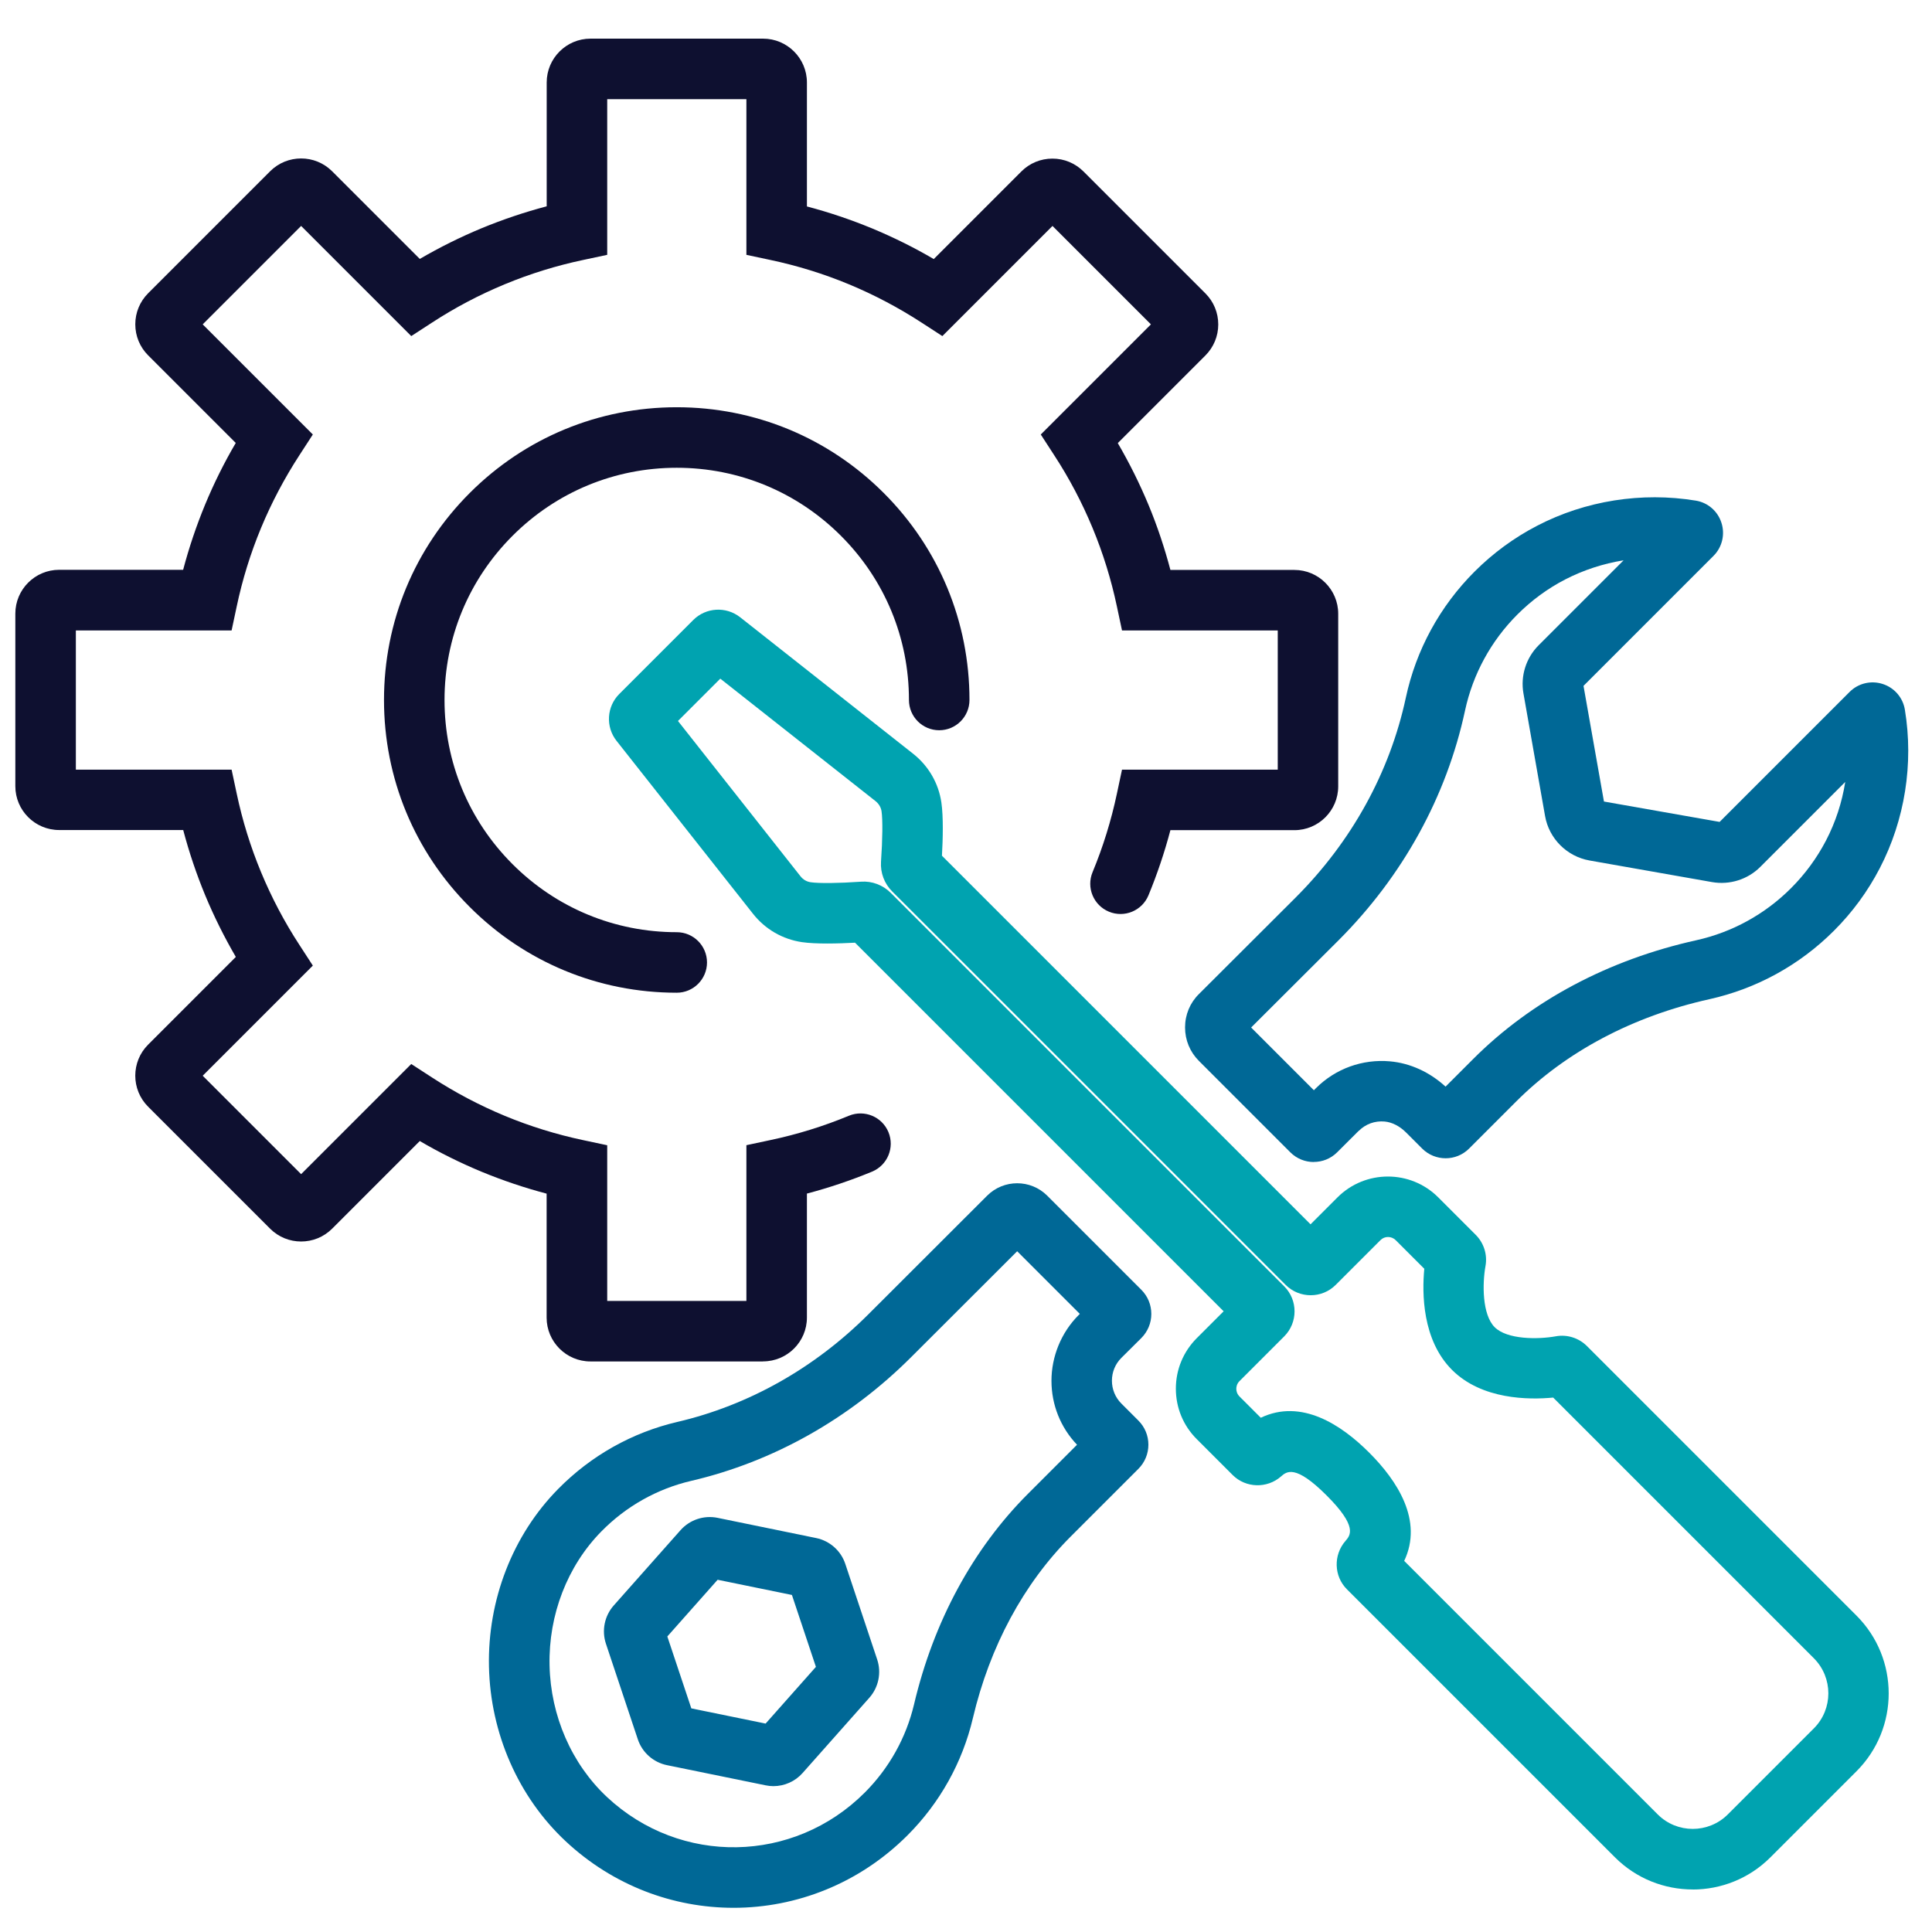
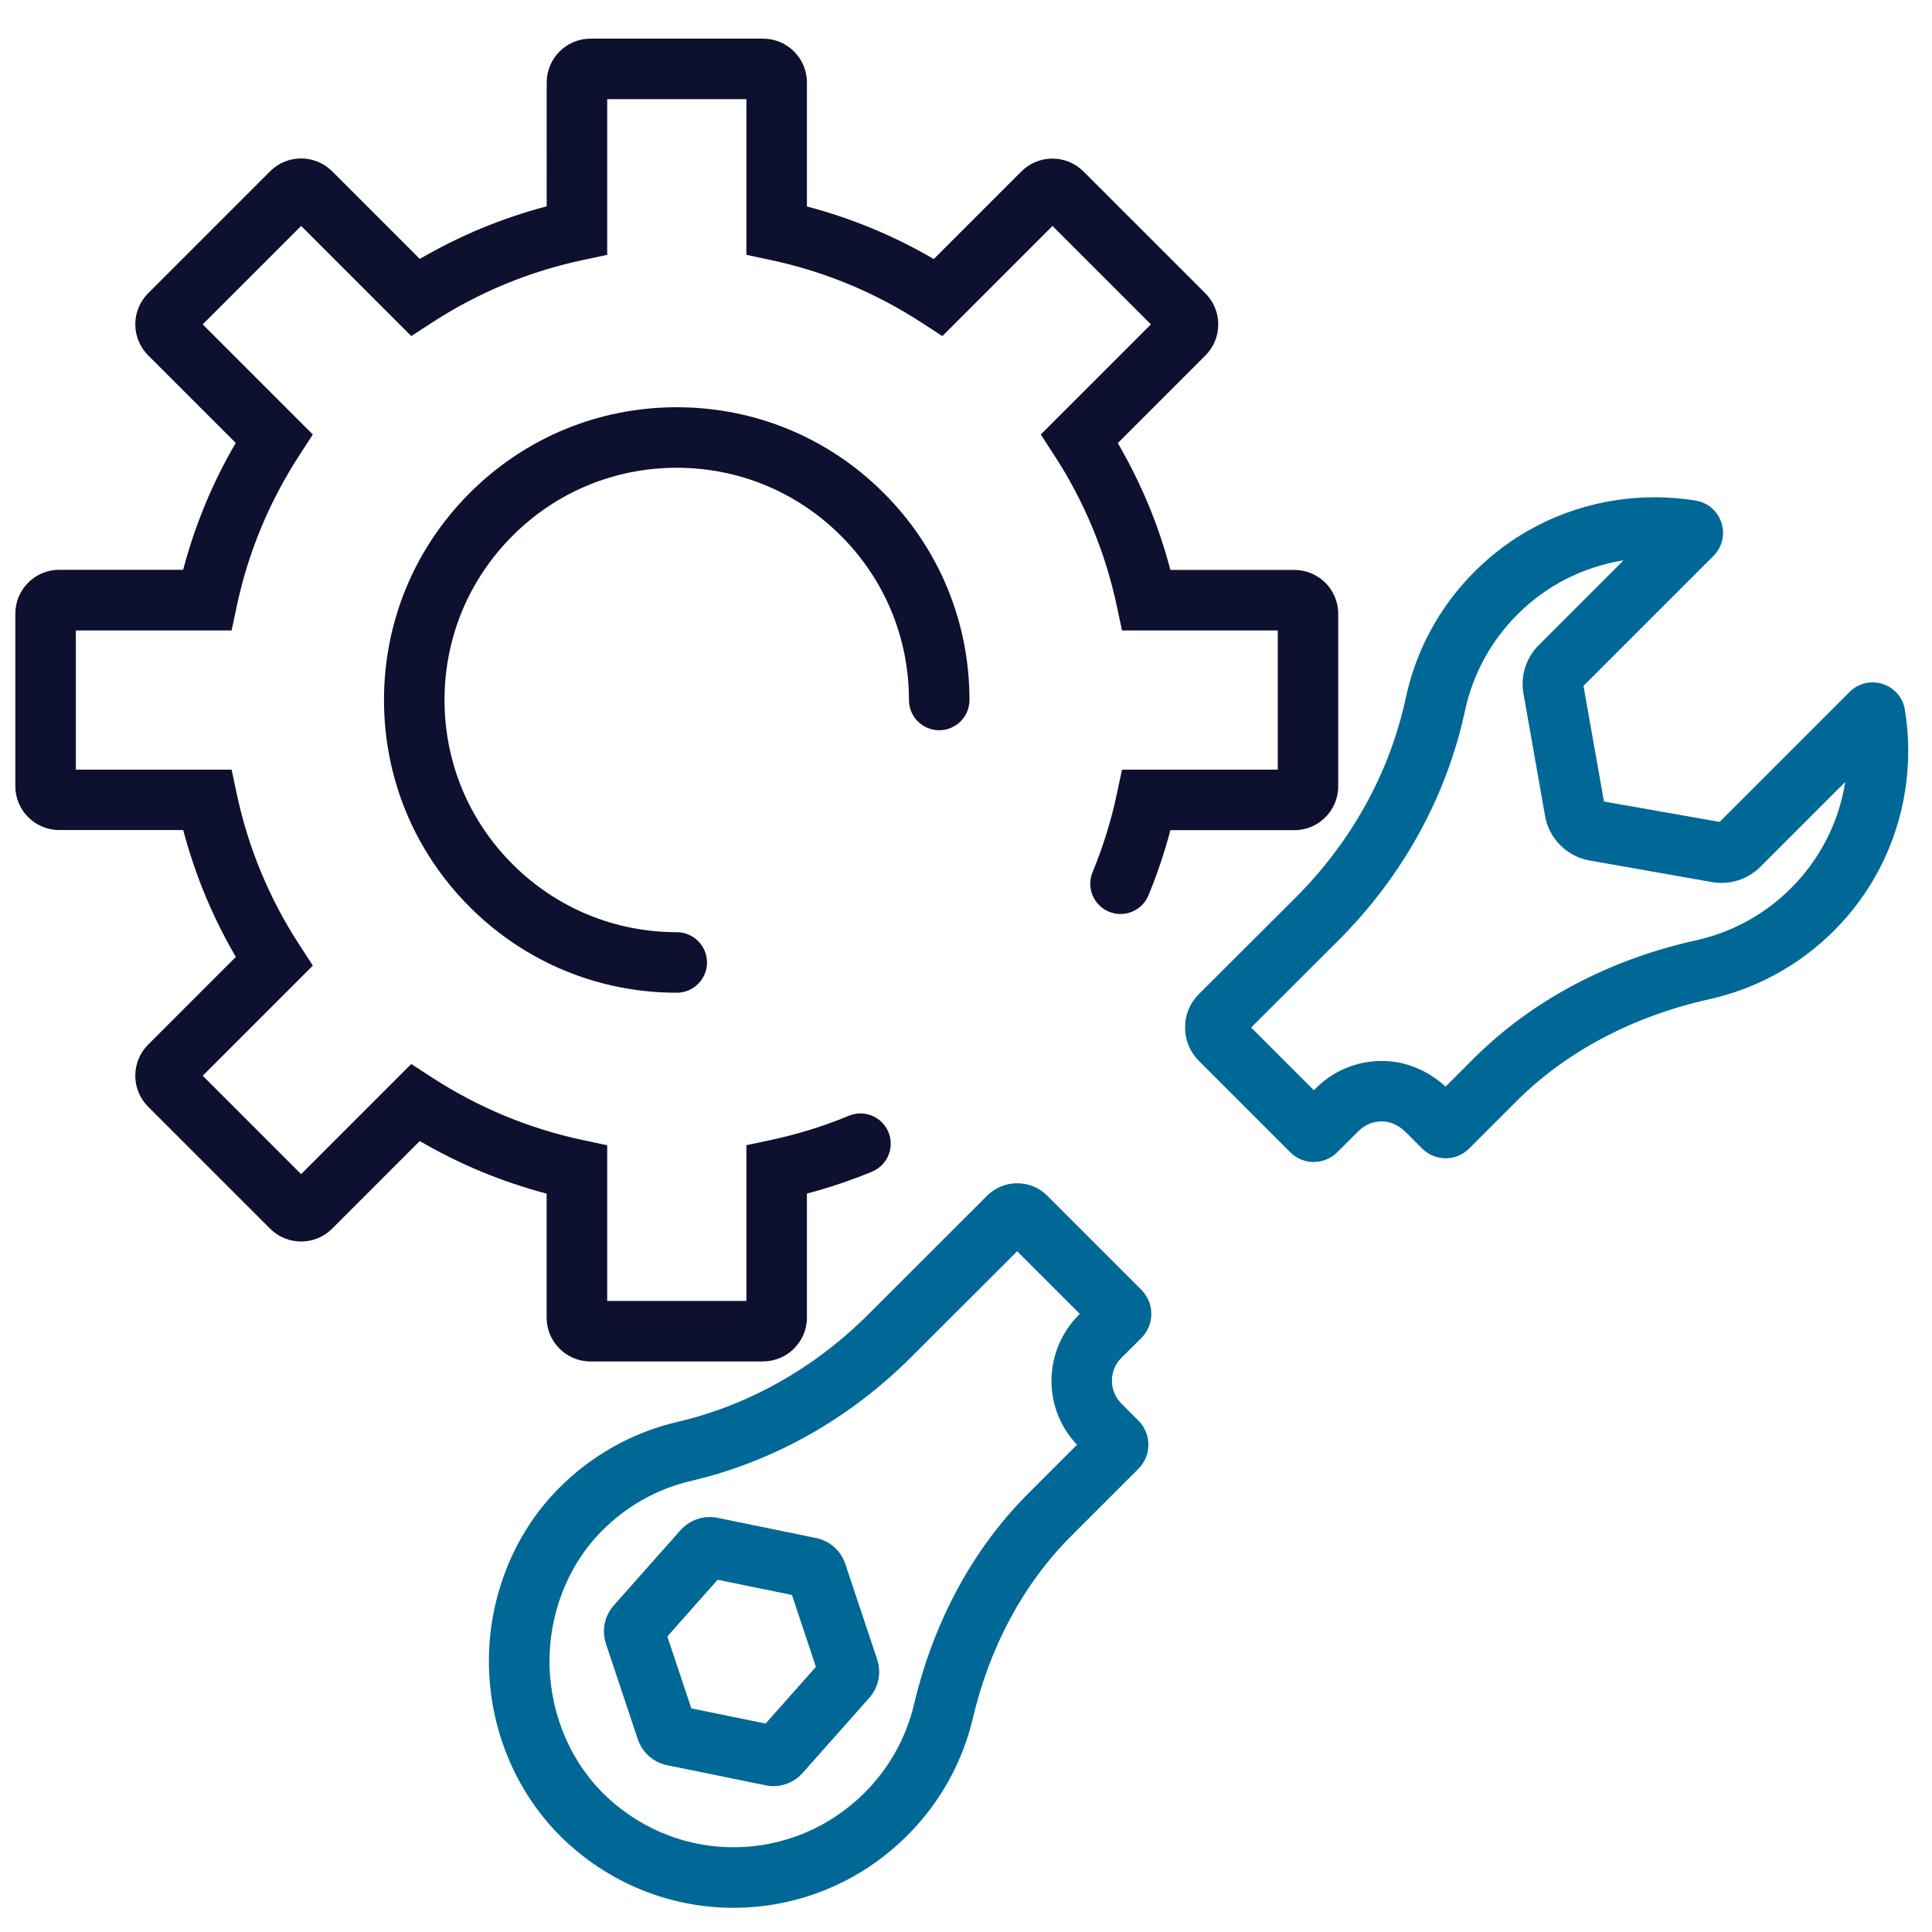
<svg xmlns="http://www.w3.org/2000/svg" id="Layer_1" data-name="Layer 1" viewBox="0 0 283.46 283.46">
  <defs>
    <style> .cls-1 { fill: #006896; } .cls-2 { fill: #00a3b0; } .cls-3 { fill: #0e1030; } </style>
  </defs>
  <path class="cls-3" d="M111.95,199.75h-25.32c-3.55,0-6.43-2.89-6.43-6.43v-18.19c-3.26-.86-6.46-1.94-9.56-3.22-3.1-1.29-6.14-2.79-9.05-4.5l-12.86,12.86c-2.51,2.51-6.59,2.51-9.1,0l-17.9-17.9c-2.51-2.51-2.51-6.59,0-9.1l12.87-12.87c-1.7-2.92-3.21-5.95-4.5-9.06-1.28-3.1-2.36-6.3-3.22-9.56H8.68c-3.55,0-6.43-2.89-6.43-6.43v-25.32c0-3.55,2.89-6.43,6.43-6.43h18.19c.86-3.26,1.94-6.46,3.22-9.56,1.29-3.11,2.79-6.14,4.5-9.05l-12.86-12.86c-1.21-1.21-1.88-2.83-1.88-4.55s.67-3.33,1.88-4.55l.09-.09,17.81-17.81c2.51-2.51,6.59-2.51,9.1,0l12.86,12.86c2.92-1.7,5.95-3.21,9.06-4.5,3.1-1.28,6.3-2.36,9.56-3.22V12.1c0-3.55,2.89-6.43,6.43-6.43h25.32c3.55,0,6.43,2.89,6.43,6.43v18.19c3.26.86,6.46,1.94,9.56,3.22,3.1,1.29,6.14,2.79,9.05,4.5l12.86-12.86c1.21-1.21,2.83-1.88,4.55-1.88s3.33.67,4.55,1.88l17.9,17.9c1.21,1.21,1.88,2.83,1.88,4.55s-.67,3.33-1.88,4.55l-12.86,12.86c1.7,2.92,3.21,5.95,4.5,9.05,1.29,3.1,2.36,6.31,3.22,9.56h18.19c3.55,0,6.43,2.89,6.43,6.43v25.32c0,3.55-2.89,6.43-6.43,6.43h-18.19c-.86,3.26-1.94,6.46-3.22,9.56-.94,2.27-3.54,3.34-5.8,2.4-2.27-.94-3.34-3.54-2.4-5.8,1.54-3.71,2.74-7.59,3.57-11.52l.75-3.52h22.85v-20.42h-22.85l-.75-3.52c-.83-3.93-2.03-7.81-3.57-11.52-1.54-3.71-3.43-7.31-5.64-10.69l-1.96-3.02,16.16-16.16-14.44-14.44-16.16,16.16-3.02-1.96c-3.38-2.2-6.98-4.1-10.69-5.64s-7.59-2.74-11.52-3.57l-3.52-.75V14.55h-20.42v22.84l-3.52.75c-3.93.83-7.81,2.03-11.52,3.57-3.71,1.54-7.31,3.43-10.69,5.64l-3.02,1.96-16.16-16.16-14.44,14.44,16.16,16.16-1.96,3.02c-2.2,3.38-4.1,6.98-5.64,10.69-1.54,3.71-2.74,7.58-3.57,11.52l-.75,3.52H11.13v20.42h22.85l.75,3.52c.83,3.93,2.03,7.81,3.57,11.52,1.54,3.71,3.43,7.31,5.64,10.69l1.96,3.02-16.16,16.16,14.44,14.44,16.16-16.16,3.02,1.96c3.38,2.2,6.98,4.1,10.69,5.64,3.71,1.54,7.59,2.74,11.52,3.57l3.52.75v22.84h20.42v-22.85l3.52-.75c3.93-.83,7.81-2.03,11.52-3.57,2.27-.94,4.86.14,5.8,2.4.94,2.27-.14,4.86-2.4,5.8-3.1,1.28-6.3,2.36-9.56,3.22v18.19c0,3.55-2.89,6.43-6.43,6.43ZM99.29,145.65c-11.47,0-22.26-4.47-30.37-12.58-8.11-8.11-12.58-18.9-12.58-30.37s4.47-22.26,12.58-30.37c8.11-8.11,18.9-12.58,30.37-12.58s22.26,4.47,30.37,12.58c8.11,8.11,12.58,18.9,12.58,30.37,0,2.45-1.99,4.44-4.44,4.44s-4.44-1.99-4.44-4.44c0-9.1-3.54-17.65-9.98-24.09-6.43-6.43-14.99-9.98-24.09-9.98s-17.65,3.54-24.09,9.98c-6.43,6.43-9.98,14.99-9.98,24.09s3.54,17.65,9.98,24.09c6.43,6.43,14.99,9.98,24.09,9.98,2.45,0,4.44,1.99,4.44,4.44s-1.99,4.44-4.44,4.44Z" />
  <g>
    <path class="cls-1" d="M192.76,170.49c-1.25,0-2.49-.47-3.44-1.42l-13.42-13.42c-1.31-1.31-2.03-3.05-2.03-4.91s.72-3.6,2.04-4.9l14.19-14.16c8.22-8.22,13.81-18.36,16.16-29.31,1.5-7.01,4.99-13.41,10.08-18.5,2.71-2.71,5.8-4.98,9.18-6.73,7.09-3.69,15.36-4.99,23.28-3.69,1.78.29,3.22,1.54,3.77,3.26.55,1.72.1,3.58-1.17,4.85l-19.07,19.07,3,16.97,16.97,2.99,19.07-19.07c1.27-1.27,3.13-1.72,4.85-1.17,1.72.55,2.97,2,3.26,3.77,1.31,7.92,0,16.19-3.69,23.28-1.75,3.37-4.01,6.46-6.73,9.17-5.03,5.03-11.34,8.49-18.25,10.03-11.22,2.49-21.03,7.68-28.37,15.02l-6.9,6.9c-1.9,1.9-4.98,1.89-6.88,0l-2.36-2.36c-.94-.94-2.06-1.51-3.14-1.61-1.44-.13-2.79.36-3.8,1.37h-.02s-3.17,3.16-3.17,3.16c-.95.94-2.18,1.4-3.42,1.4ZM183.56,150.75l9.21,9.21.32-.32c2.86-2.85,6.81-4.28,10.85-3.92,2.95.26,5.82,1.57,8.15,3.71l4.07-4.07c8.54-8.54,19.85-14.56,32.73-17.41,5.26-1.17,10.06-3.81,13.89-7.64,2.07-2.07,3.79-4.42,5.13-6.99,1.4-2.69,2.35-5.6,2.82-8.59l-12.46,12.46c-1.85,1.85-4.5,2.68-7.08,2.23l-17.98-3.17c-3.32-.59-5.94-3.21-6.52-6.52l-3.17-17.98c-.46-2.58.38-5.23,2.23-7.08l12.46-12.46c-2.99.48-5.9,1.43-8.59,2.82-2.57,1.33-4.92,3.06-6.99,5.13-3.88,3.88-6.53,8.75-7.68,14.08-2.71,12.63-9.13,24.29-18.57,33.73l-12.82,12.79Z" />
    <path class="cls-1" d="M107.62,279.91c-8.82,0-17.64-3.24-24.62-9.76-6.95-6.49-11.05-15.83-11.26-25.63-.21-9.79,3.48-19.29,10.14-26.05,4.81-4.89,10.86-8.3,17.51-9.85,10.44-2.44,20.14-7.9,28.04-15.81l17.41-17.39c2.43-2.42,6.37-2.42,8.8,0l13.81,13.81c.95.95,1.47,2.21,1.47,3.55,0,1.34-.53,2.6-1.48,3.55l-2.92,2.9c-.89.89-1.38,2.08-1.38,3.34s.49,2.46,1.38,3.35l2.5,2.5c.95.95,1.47,2.21,1.47,3.54s-.52,2.6-1.47,3.55l-9.93,9.93c-6.9,6.9-11.87,16.12-14.35,26.64-1.53,6.51-4.86,12.46-9.6,17.2-7.07,7.07-16.29,10.63-25.52,10.63ZM149.24,183.58l-15.53,15.51c-9.08,9.08-20.25,15.37-32.3,18.18-5.01,1.17-9.57,3.74-13.19,7.43-4.98,5.07-7.75,12.23-7.59,19.64.16,7.42,3.24,14.47,8.44,19.33,10.77,10.06,27.37,9.77,37.8-.66,3.58-3.58,6.08-8.06,7.24-12.96,2.86-12.13,8.64-22.81,16.71-30.88l7.2-7.2c-2.42-2.54-3.75-5.86-3.75-9.39s1.41-7.06,3.98-9.63l.18-.18-9.19-9.19ZM113.47,262.06c-.38,0-.76-.04-1.14-.12l-14.48-2.96c-1.99-.41-3.63-1.86-4.27-3.79l-4.68-14.03c-.64-1.93-.21-4.07,1.14-5.6l9.81-11.06c1.35-1.52,3.42-2.21,5.41-1.81l14.49,2.97c1.99.41,3.63,1.86,4.27,3.79l4.68,14.03c.64,1.93.21,4.07-1.14,5.6l-9.81,11.06c-1.09,1.23-2.66,1.92-4.28,1.92ZM114.11,253.25h0s0,0,0,0ZM101.43,250.65l10.9,2.23,7.38-8.32-3.52-10.55-10.9-2.23-7.38,8.32,3.52,10.55Z" />
-     <path class="cls-2" d="M248.36,277.22c-4.14,0-8.27-1.57-11.42-4.72l-39.33-39.33c-1.91-1.91-2-5.02-.21-7.08.73-.84,1.83-2.1-2.77-6.69-4.6-4.6-5.86-3.5-6.69-2.77-2.05,1.79-5.16,1.7-7.08-.21l-5.28-5.28c-1.98-1.98-3.06-4.6-3.06-7.4s1.09-5.42,3.06-7.4l3.95-3.95-54.08-54.08c-2.43.13-5.71.22-7.79-.08-2.84-.42-5.39-1.89-7.18-4.16l-20.02-25.37c-1.63-2.06-1.46-5.02.4-6.88l10.85-10.85c1.86-1.86,4.81-2.03,6.88-.41l25.37,20.02c2.27,1.79,3.75,4.34,4.16,7.18.3,2.09.22,5.37.08,7.79l54.08,54.08,3.95-3.95c4.08-4.08,10.72-4.08,14.79,0l5.49,5.49c1.2,1.2,1.74,2.91,1.44,4.57-.47,2.6-.5,7.13,1.34,8.98,1.84,1.84,6.38,1.81,8.98,1.34,1.66-.3,3.37.24,4.57,1.44l39.54,39.54c6.3,6.3,6.3,16.54,0,22.84l-12.63,12.63c-3.15,3.15-7.28,4.72-11.42,4.72ZM206.04,229.03l37.18,37.18c2.83,2.83,7.44,2.83,10.28,0l12.63-12.63c2.83-2.83,2.83-7.44,0-10.28l-38.25-38.25c-3.57.34-10.45.32-14.84-4.06-4.39-4.39-4.41-11.27-4.07-14.84l-4.2-4.2c-.62-.61-1.62-.62-2.23,0l-6.57,6.57c-2.02,2.02-5.31,2.02-7.34,0l-57.73-57.73c-1.15-1.15-1.75-2.74-1.64-4.36.23-3.28.26-6.18.08-7.39-.08-.58-.4-1.11-.87-1.49l-22.79-17.98-6.21,6.21,17.98,22.79c.38.48.91.79,1.49.87,1.21.18,4.11.15,7.39-.08,1.61-.12,3.22.49,4.37,1.65l57.72,57.72c2.02,2.02,2.02,5.31,0,7.34l-6.57,6.57c-.4.4-.46.87-.46,1.12s.06.71.46,1.12l3.13,3.13c5.95-2.84,11.8,1.01,15.91,5.12,4.11,4.11,7.96,9.96,5.12,15.91ZM210.27,187.45s0,0,0,0h0ZM108.02,97.25h0s0,0,0,0Z" />
  </g>
</svg>